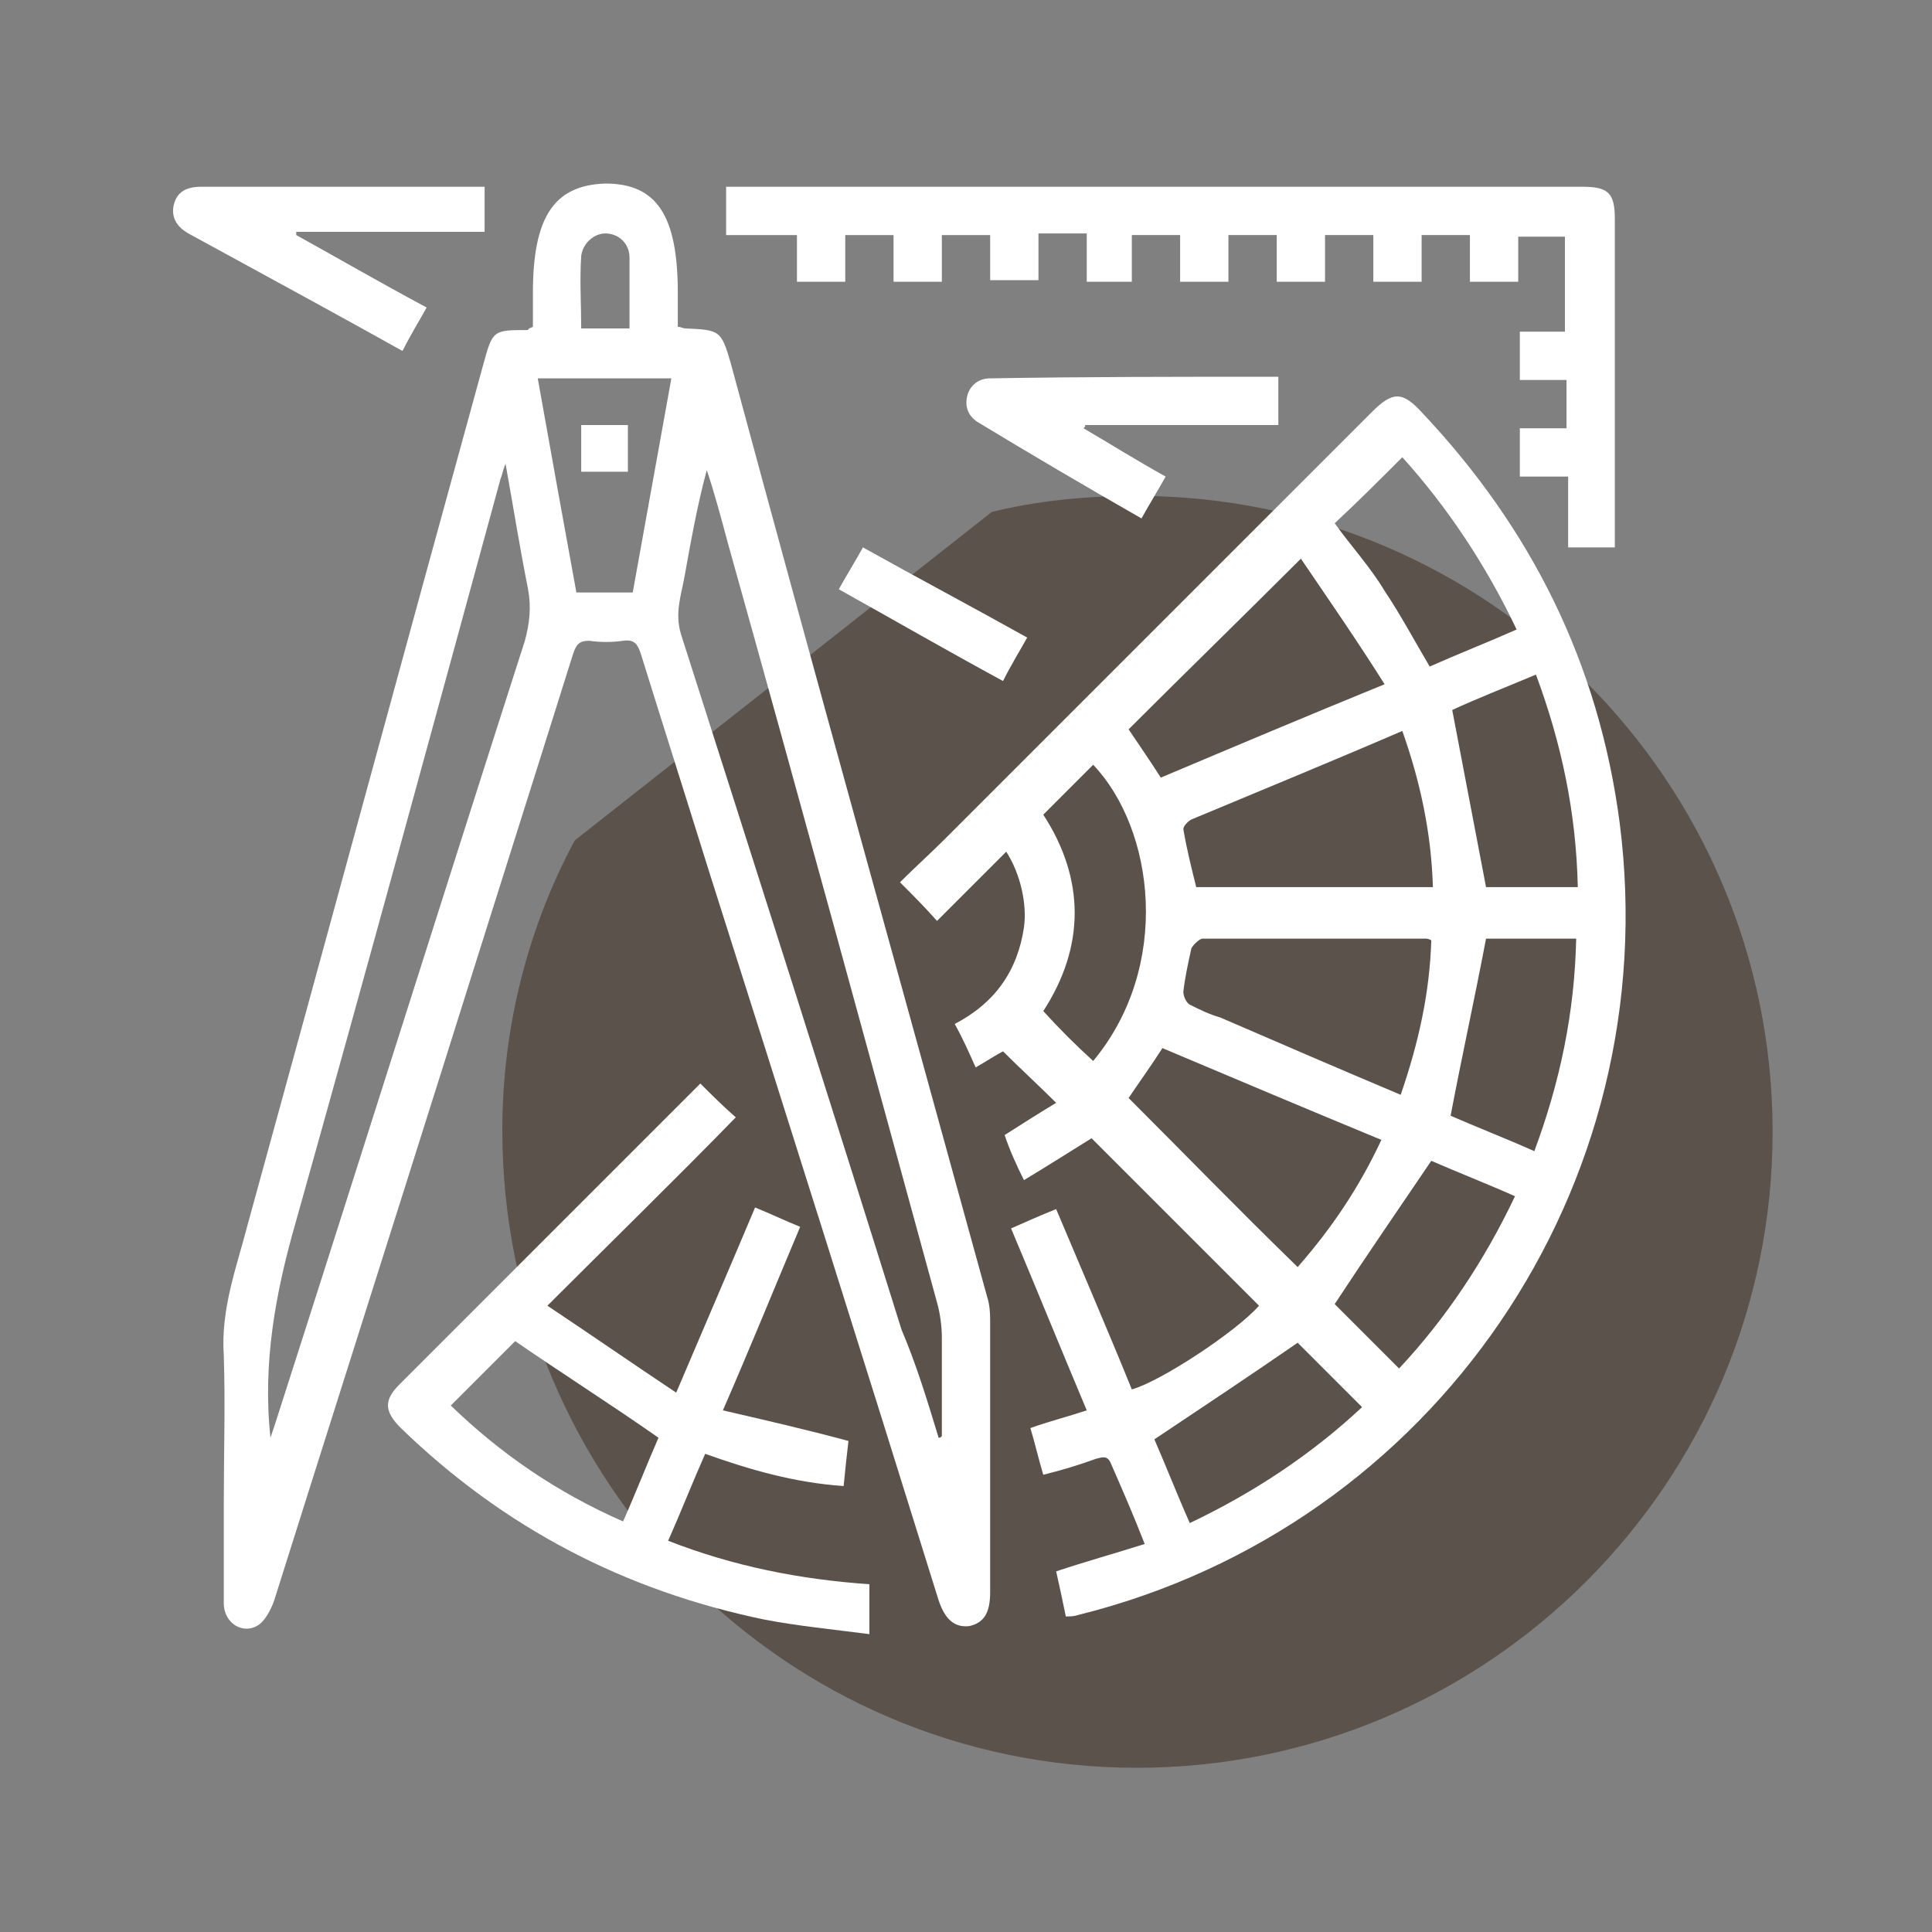
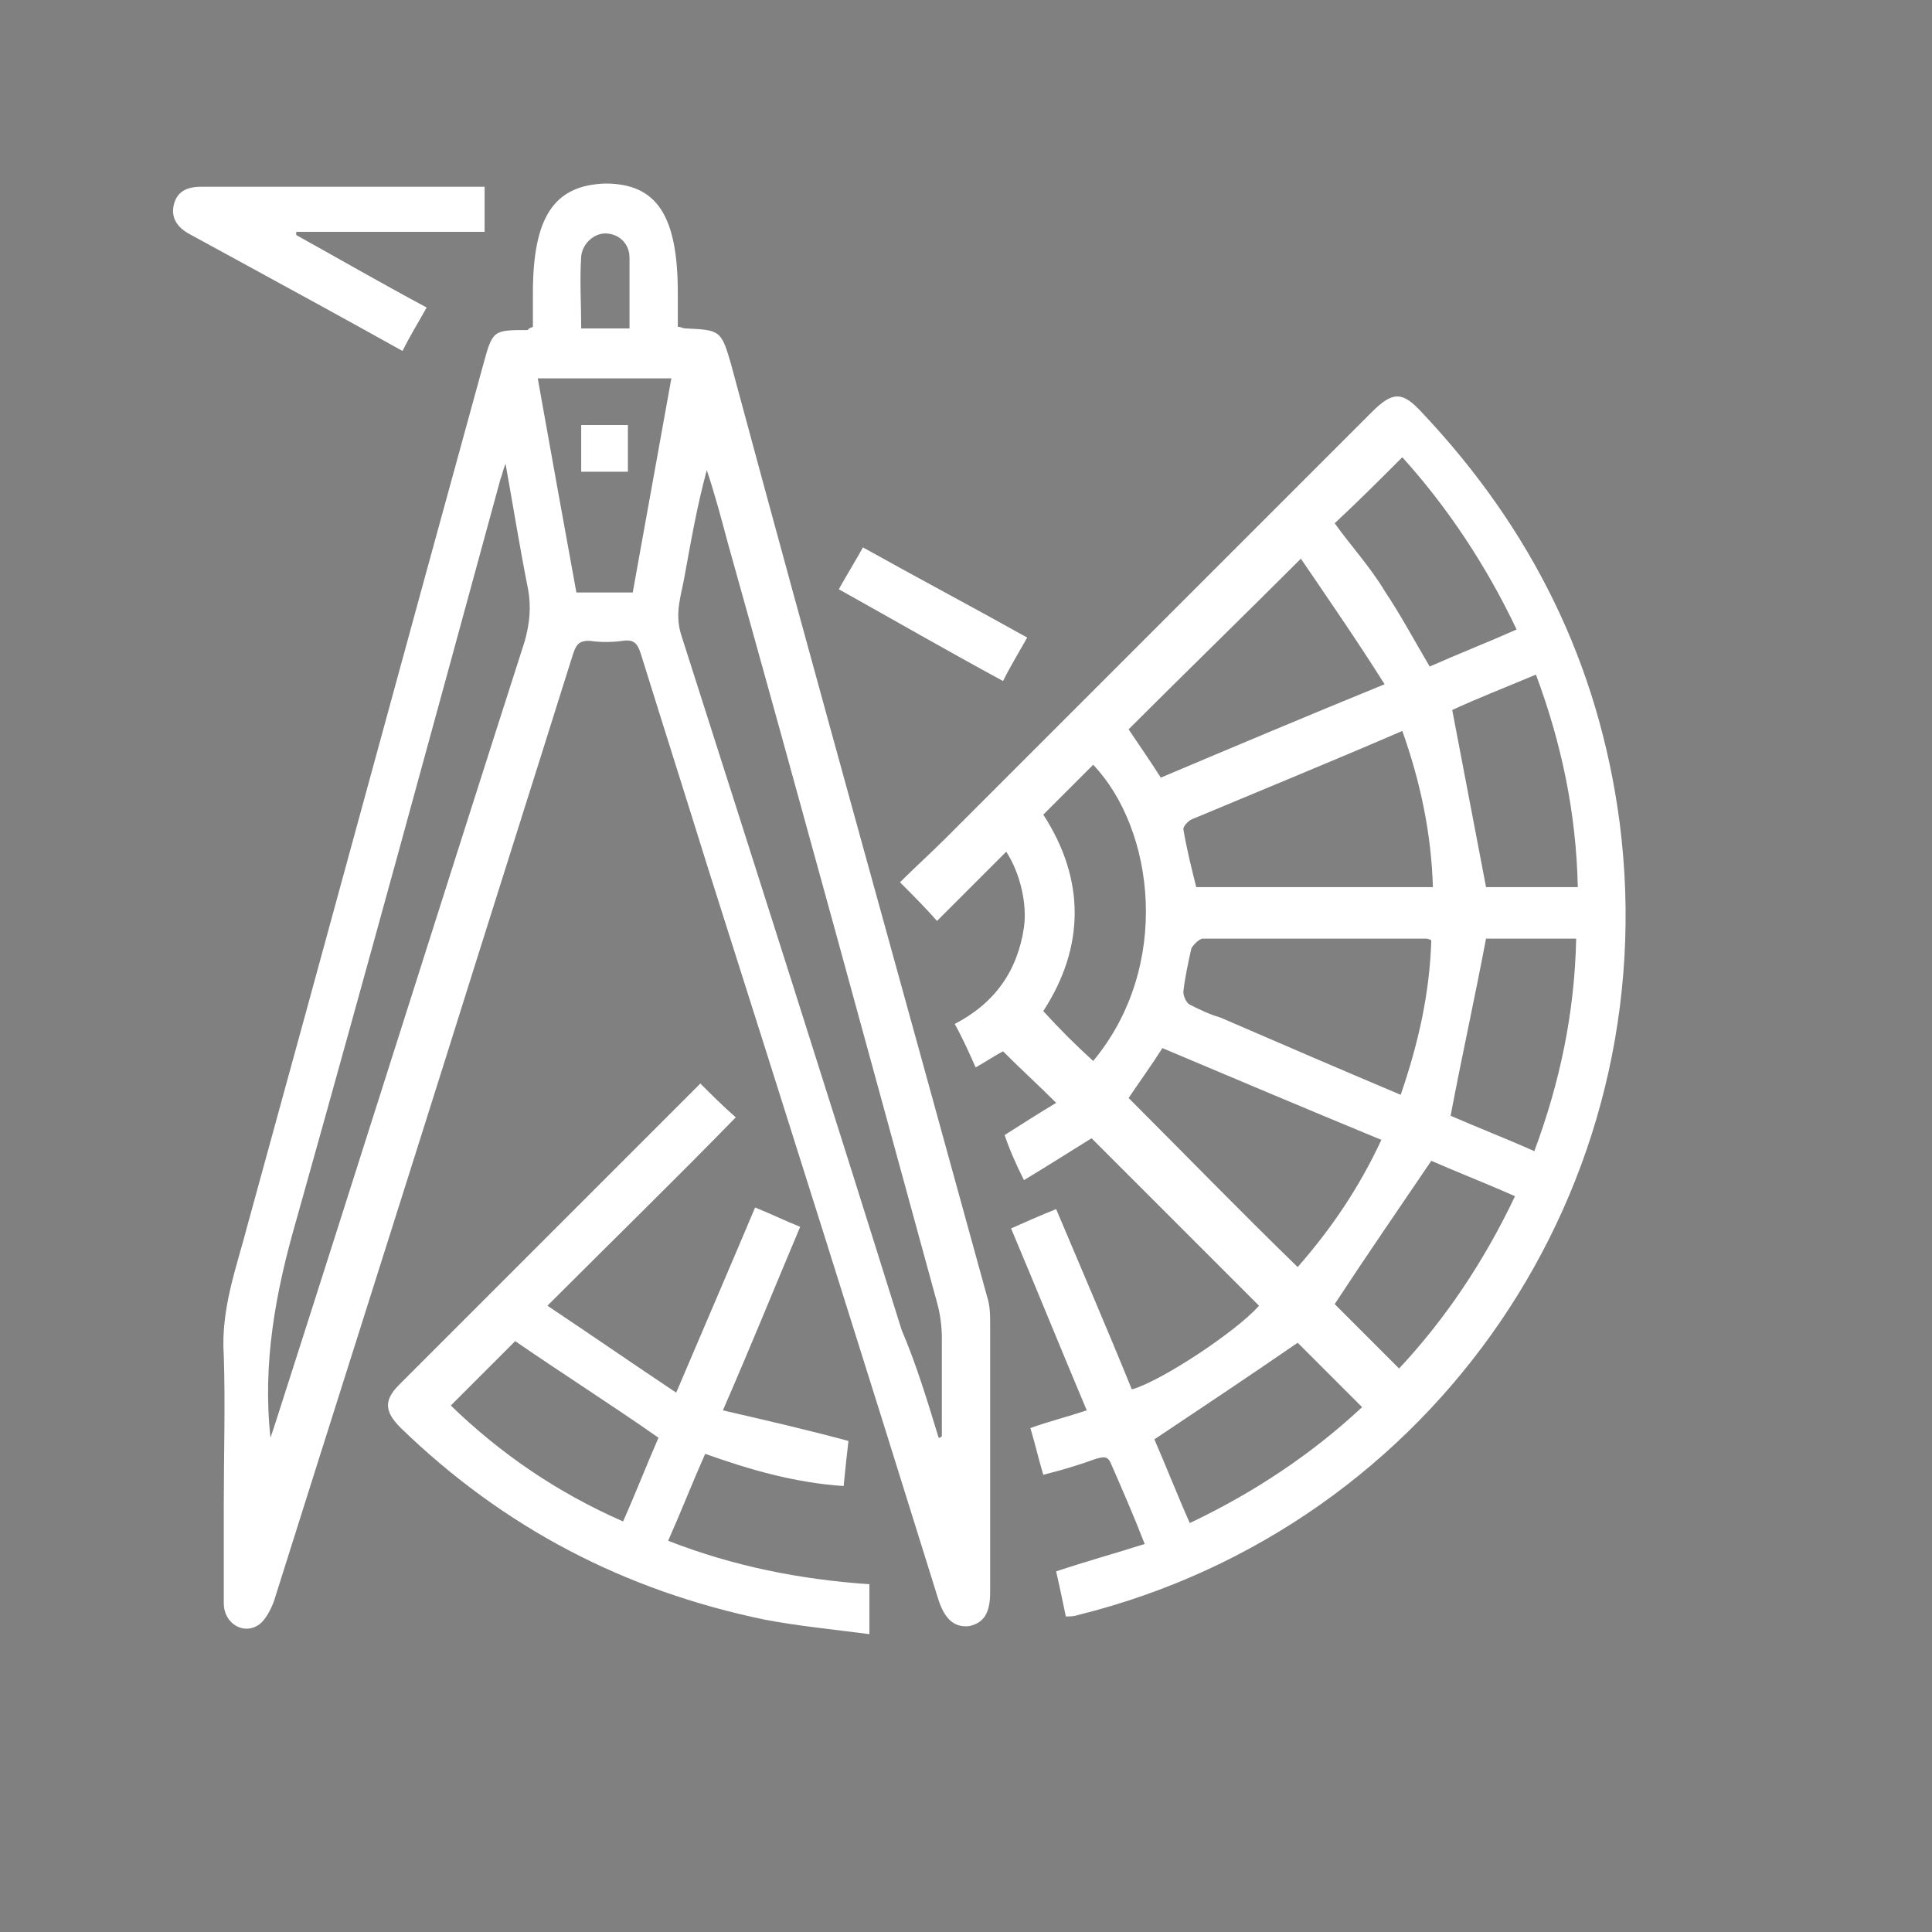
<svg xmlns="http://www.w3.org/2000/svg" version="1.1" id="Calque_1" x="0px" y="0px" viewBox="0 0 120 120" style="enable-background:new 0 0 120 120;" xml:space="preserve">
  <rect x="0" y="0" width="120" height="120" fill="#808080" stroke="none" />
  <style type="text/css">
	.st0{opacity:0.5;}
	.st1{fill:#362316;}
	.st2{fill-rule:evenodd;clip-rule:evenodd;fill:#FFFFFF;}
</style>
  <g>
    <g class="st0">
-       <path class="st1" d="M61.6,31.8c2.8-0.7,5.9-1,9-1c21.8,0,39.5,17.7,39.5,39.5s-17.7,39.5-39.5,39.5S31.2,92,31.2,70.2    c0-6.6,1.7-12.8,4.5-18L61.6,31.8z" />
-     </g>
+       </g>
    <g>
      <g>
        <path class="st2" d="M62.3,65.3c-0.4,0.2-1,0.6-1.7,1c-0.4-0.9-0.8-1.8-1.3-2.7c2.5-1.3,3.9-3.3,4.3-6c0.2-1.4-0.2-3.3-1.1-4.7     c-1.4,1.4-2.9,2.9-4.3,4.3c-0.8-0.9-1.5-1.6-2.3-2.4c0.9-0.9,1.9-1.8,2.8-2.7c8.8-8.8,17.7-17.7,26.5-26.5c1.3-1.3,1.9-1.3,3.1,0     c6.8,7.2,11,15.6,12.3,25.5c2.9,22.6-11.5,43.7-33.6,49.2c-0.3,0.1-0.5,0.1-0.8,0.1c-0.2-1-0.4-1.9-0.6-2.8     c1.8-0.6,3.6-1.1,5.5-1.7c-0.7-1.8-1.4-3.4-2.1-5c-0.2-0.5-0.5-0.4-0.9-0.3c-1.1,0.4-2.1,0.7-3.3,1c-0.3-1-0.5-1.9-0.8-2.9     c1.1-0.4,2.3-0.7,3.5-1.1c-1.6-3.8-3.1-7.5-4.7-11.3c0.9-0.4,1.8-0.8,2.8-1.2c1.6,3.8,3.2,7.5,4.7,11.2c1.8-0.5,6.5-3.6,7.9-5.2     c-3.5-3.5-6.9-6.9-10.4-10.4c-1.3,0.8-2.7,1.7-4.2,2.6c-0.5-1-0.9-1.9-1.2-2.8c1.1-0.7,2.2-1.4,3.2-2     C64.5,67.4,63.4,66.4,62.3,65.3 M89,55.1c-0.1-3.4-0.8-6.6-1.9-9.7c-4.4,1.9-8.8,3.7-13.1,5.5c-0.2,0.1-0.5,0.4-0.5,0.6     c0.2,1.2,0.5,2.4,0.8,3.6H89z M87,68c1.1-3.2,1.8-6.3,1.9-9.6c-0.2-0.1-0.3-0.1-0.3-0.1c-4.6,0-9.3,0-13.9,0     c-0.2,0-0.6,0.4-0.7,0.6c-0.2,0.9-0.4,1.8-0.5,2.7c0,0.3,0.2,0.7,0.4,0.8c0.6,0.3,1.2,0.6,1.9,0.8C79.5,64.8,83.2,66.4,87,68      M80.8,34.7c-3.7,3.7-7.2,7.1-10.7,10.6c0.6,0.9,1.3,1.9,2,3c4.5-1.9,9-3.8,13.9-5.8C84.3,39.8,82.5,37.2,80.8,34.7 M85.8,70.8     c-4.6-1.9-9.1-3.8-13.6-5.7c-0.7,1.1-1.5,2.2-2.1,3.1c3.5,3.5,6.9,7,10.5,10.5C82.7,76.3,84.4,73.8,85.8,70.8 M67.9,65.9     c4.9-5.9,3.8-14.4,0-18.4c-1,1-2,2-3.1,3.1c2.6,4,2.6,8.2,0,12.2C65.8,63.9,66.8,64.9,67.9,65.9 M92.3,55.1H98     c-0.1-4.6-1-8.9-2.6-13.2c-1.9,0.8-3.7,1.5-5.2,2.2C90.9,47.8,91.6,51.4,92.3,55.1 M92.3,58.3c-0.7,3.7-1.5,7.3-2.2,11     c1.6,0.7,3.4,1.4,5.2,2.2c1.6-4.3,2.5-8.6,2.6-13.2H92.3z M84.6,87.4c-1.4-1.4-2.8-2.8-4-4c-2.9,2-5.9,4-8.9,6     c0.7,1.6,1.4,3.4,2.2,5.2C77.9,92.7,81.5,90.3,84.6,87.4 M88.8,41.4c1.8-0.8,3.6-1.5,5.4-2.3c-1.9-4-4.3-7.6-7.1-10.7     c-1.4,1.4-2.8,2.8-4.2,4.1c1,1.4,2.2,2.7,3.1,4.2C87,38.2,87.8,39.7,88.8,41.4 M88.9,72.1c-2.1,3.1-4.1,6-6,8.9     c1.3,1.3,2.6,2.6,4,4c2.9-3.1,5.3-6.7,7.2-10.7C92.3,73.5,90.5,72.8,88.9,72.1" />
      </g>
      <g>
        <path class="st2" d="M33.1,20.3v-2.1c0-4.7,1.3-6.7,4.5-6.8c3.2,0,4.5,2,4.5,6.8v2.1c0.2,0,0.3,0.1,0.5,0.1     c2.1,0.1,2.2,0.1,2.8,2.2C50.6,41.9,56,61.2,61.3,80.5c0.2,0.6,0.2,1.2,0.2,1.7c0,5.6,0,11.1,0,16.7c0,1.3-0.4,1.9-1.3,2.1     c-0.9,0.1-1.5-0.4-1.9-1.6C53.6,84.3,48.8,69.1,44,54c-1.4-4.5-2.8-8.9-4.2-13.4c-0.2-0.6-0.4-0.9-1.1-0.8     c-0.7,0.1-1.4,0.1-2.1,0c-0.6,0-0.8,0.2-1,0.8c-2.7,8.6-5.4,17.1-8.1,25.7c-3.5,11.1-7,22.1-10.5,33.2c-0.2,0.5-0.5,1.1-0.9,1.4     c-1,0.7-2.2-0.1-2.2-1.3c0-2,0-4.1,0-6.2c0-3.1,0.1-6.2,0-9.2c-0.2-2.9,0.8-5.5,1.5-8.2c4.9-17.8,9.7-35.5,14.6-53.3     c0.6-2.2,0.6-2.2,2.8-2.2C32.8,20.4,32.9,20.4,33.1,20.3 M16.8,89.3c0.1-0.3,0.2-0.6,0.3-0.9C22.3,72.2,27.4,56,32.6,39.8     c0.3-1.1,0.4-2.1,0.2-3.2c-0.5-2.5-0.9-5-1.4-7.8c-0.2,0.5-0.2,0.7-0.3,0.9c-4.2,15.4-8.4,30.8-12.7,46.1     C17.1,80.3,16.3,84.7,16.8,89.3 M58.3,89.3c0.1,0,0.1,0,0.2-0.1c0-2,0-4.1,0-6.1c0-0.7-0.1-1.5-0.3-2.2     c-4.3-15.7-8.6-31.5-13-47.2c-0.4-1.5-0.8-3-1.3-4.5c-0.6,2.2-1,4.5-1.4,6.7c-0.2,1.1-0.6,2.2-0.2,3.5     c4.6,14.4,9.2,28.8,13.7,43.2C56.9,84.7,57.6,87,58.3,89.3 M39.3,36.8c0.8-4.4,1.6-8.9,2.4-13.3h-8.3c0.8,4.5,1.6,8.9,2.4,13.3     H39.3z M39.1,20.4c0-1.5,0-3,0-4.4c0-0.9-0.7-1.5-1.5-1.5c-0.7,0-1.4,0.6-1.5,1.4c-0.1,1.5,0,3,0,4.5H39.1z" />
      </g>
      <g>
-         <path class="st2" d="M67.5,17.4v-2.9h-3v2.9h-3v-2.8h-3v2.9h-3v-2.9h-3v2.9h-3v-2.9h-4.4v-3h1h52.2c1.6,0,2,0.4,2,2     c0,6.5,0,12.9,0,19.4v1h-2.9v-4.4h-3v-3h2.9v-3h-2.9v-3h2.8v-5.9h-2.9v2.8h-3v-2.9h-3v2.9h-3v-2.9h-3v2.9h-3v-2.9h-3v2.9h-3v-2.9     h-3v2.9H67.5z" />
-       </g>
+         </g>
      <g>
        <path class="st2" d="M43.8,90.3c-0.8,1.8-1.5,3.6-2.3,5.4c4.1,1.6,8.2,2.4,12.5,2.7v3.1c-2.3-0.3-4.4-0.5-6.5-0.9     c-8.7-1.8-16.2-5.7-22.6-11.9c-1-1-1.1-1.7-0.1-2.7c6.2-6.2,12.4-12.4,18.5-18.5c0.1-0.1,0.2-0.2,0.2-0.2     c0.7,0.7,1.4,1.4,2.2,2.1C42,73.2,38.1,77,34,81.1c2.7,1.8,5.3,3.6,8,5.4c1.7-4,3.3-7.7,4.9-11.5c1,0.4,1.8,0.8,2.8,1.2     c-1.6,3.8-3.1,7.5-4.8,11.4c2.6,0.6,5.2,1.2,7.8,1.9c-0.1,0.8-0.2,1.8-0.3,2.8C49.4,92.1,46.6,91.3,43.8,90.3 M38.7,94.5     c0.8-1.8,1.5-3.6,2.2-5.2c-3-2.1-6-4-8.9-6c-1.3,1.3-2.6,2.6-4,4C31.1,90.3,34.6,92.7,38.7,94.5" />
      </g>
      <g>
        <path class="st2" d="M30.1,11.4v3H18.4c0,0.1,0,0.1,0,0.2c2.7,1.5,5.3,3,8.1,4.5c-0.5,0.9-1,1.7-1.5,2.7c-3.4-1.9-6.7-3.7-10-5.5     c-1.1-0.6-2.2-1.2-3.3-1.8c-0.7-0.4-1.1-1-0.9-1.8c0.2-0.8,0.8-1.1,1.7-1.1c5.7,0,11.3,0,17,0H30.1z" />
      </g>
      <g>
-         <path class="st2" d="M79.4,23.4v3h-12c0,0.1,0,0.1-0.1,0.2c1.7,1,3.3,2,5.1,3c-0.5,0.9-1,1.7-1.5,2.6c-3.5-2-6.9-4-10.2-6     c-0.6-0.4-0.8-1-0.6-1.7c0.2-0.6,0.7-1,1.4-1C67.4,23.4,73.3,23.4,79.4,23.4" />
-       </g>
+         </g>
      <g>
        <path class="st2" d="M52.1,36.6c0.5-0.9,1-1.7,1.5-2.6c3.4,1.9,6.8,3.7,10.2,5.6c-0.5,0.9-1,1.7-1.5,2.7     C58.8,40.4,55.5,38.5,52.1,36.6" />
      </g>
      <g>
        <rect x="36.1" y="26.4" class="st2" width="2.9" height="2.9" />
      </g>
    </g>
  </g>
</svg>